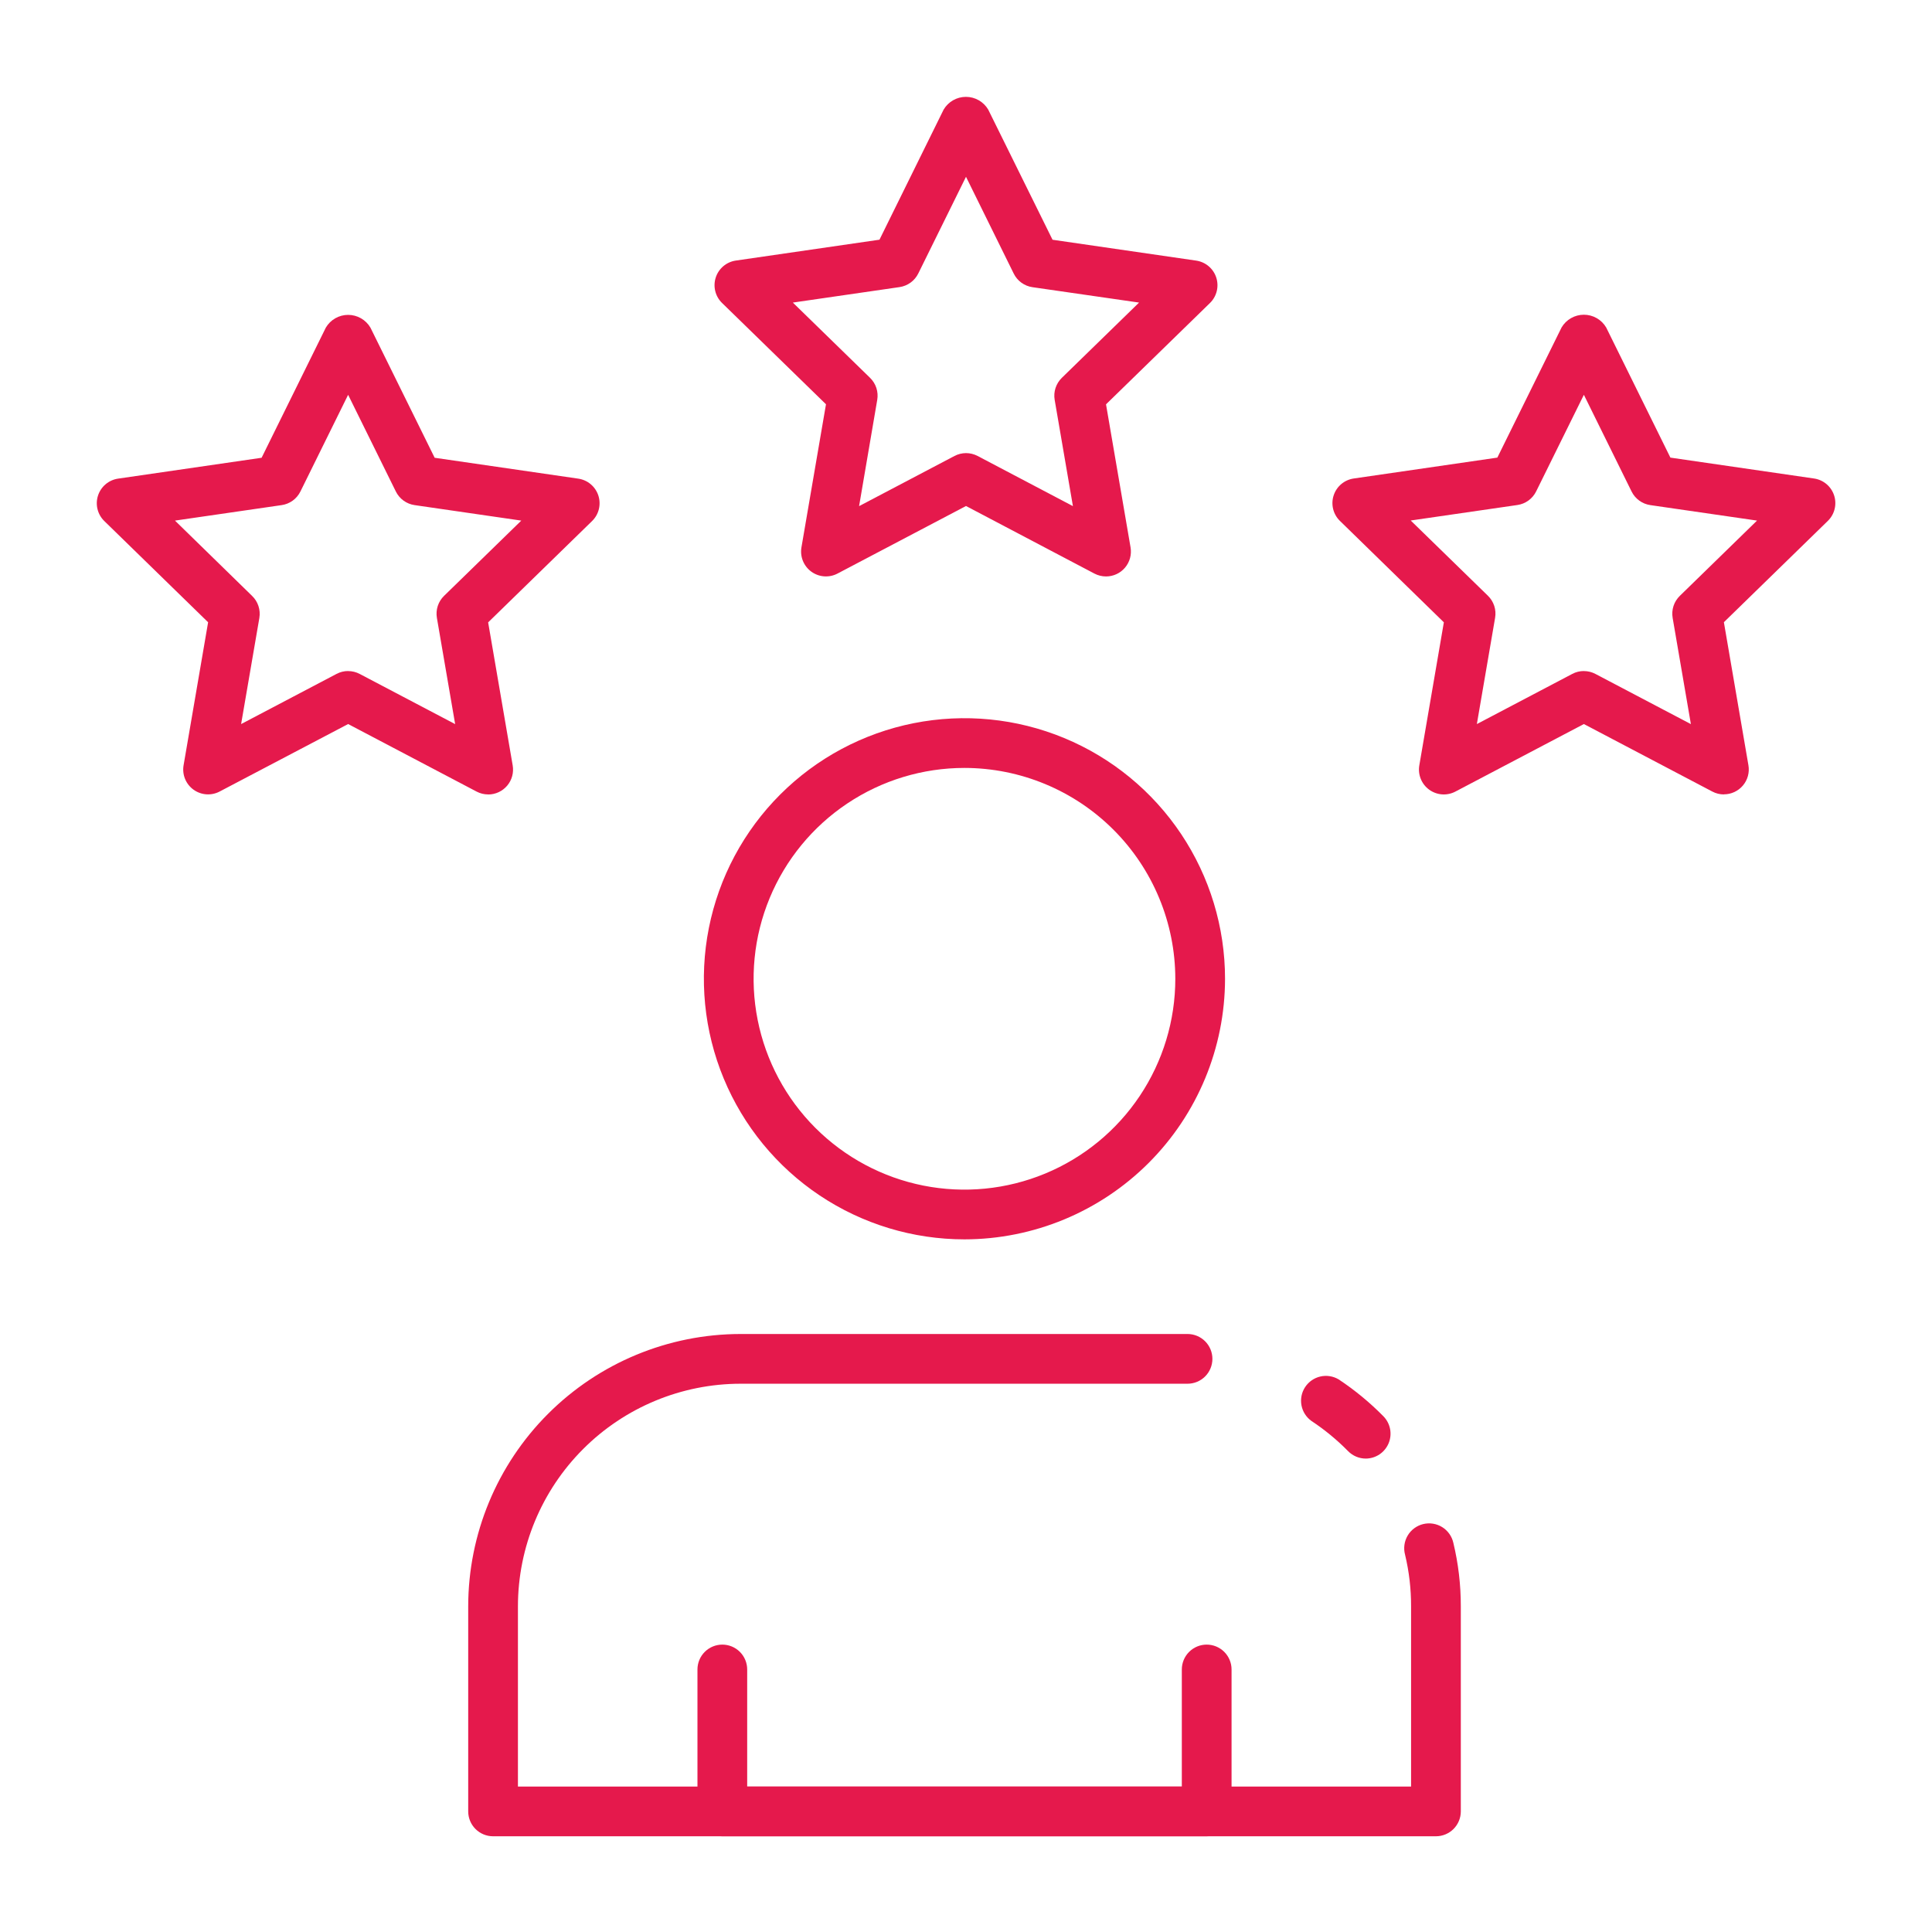
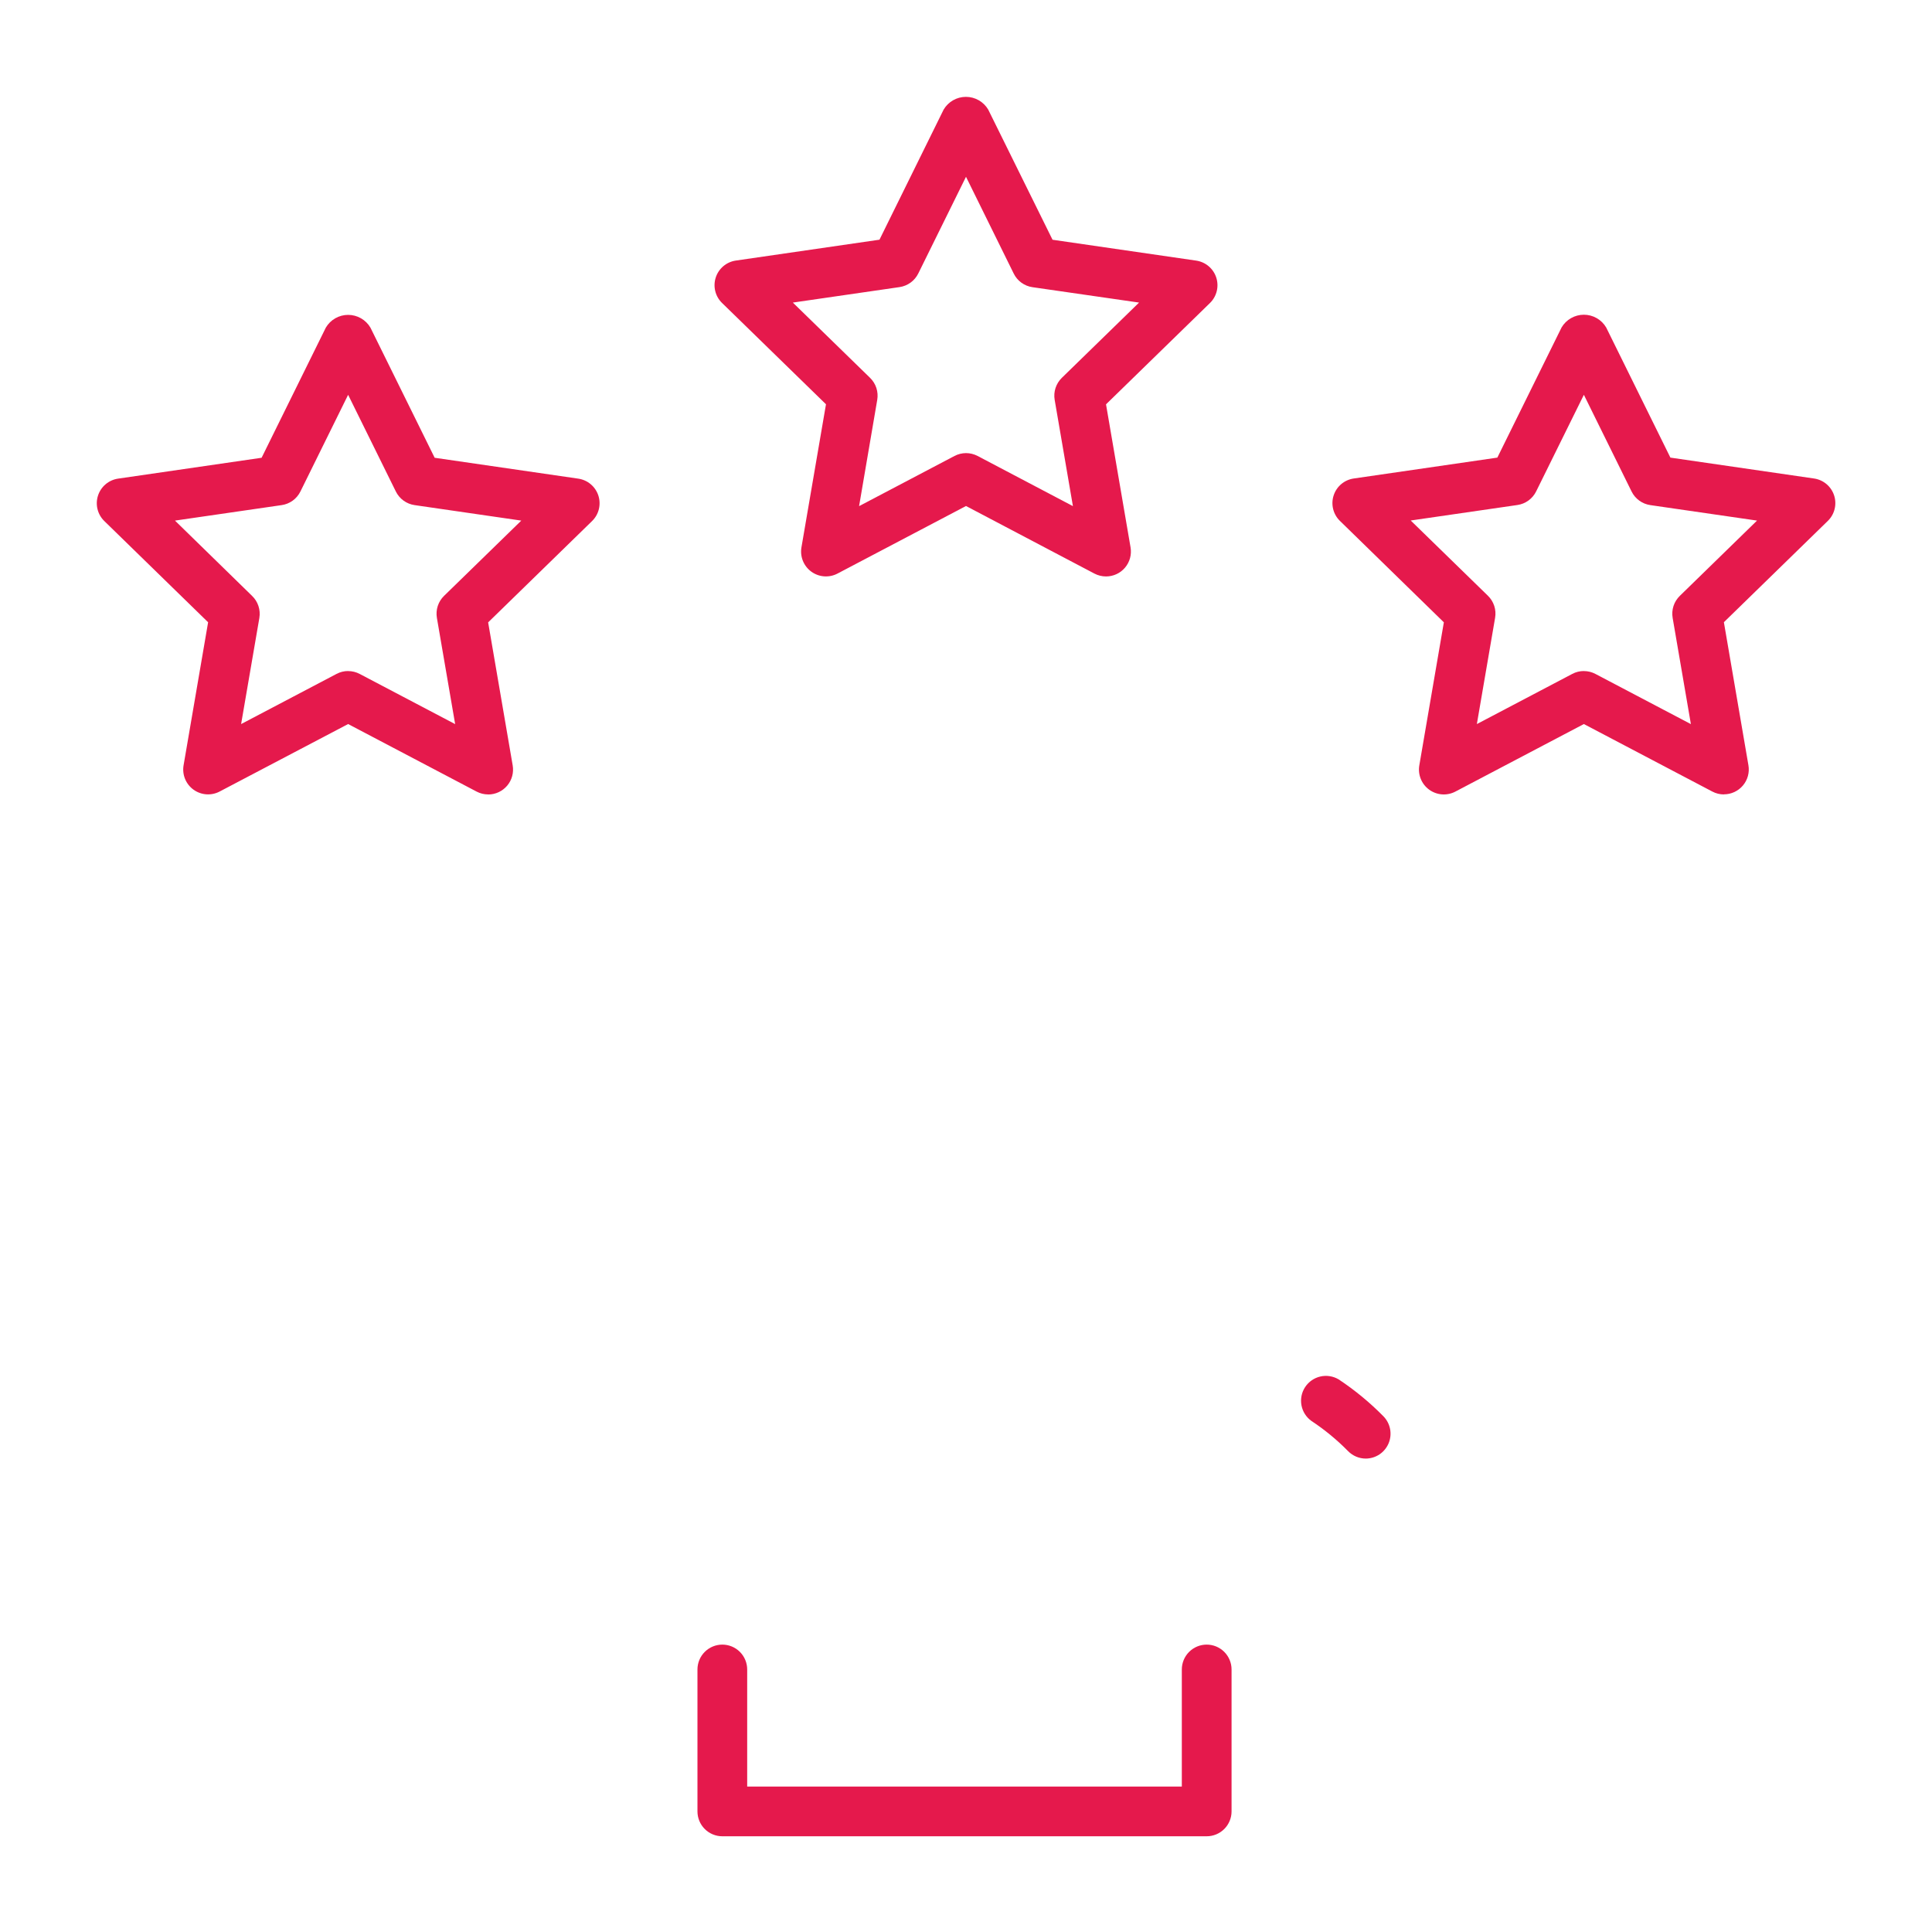
<svg xmlns="http://www.w3.org/2000/svg" width="210" height="210" viewBox="0 0 210 210" fill="none">
  <g filter="url(#filter0_d)">
    <path d="M148.459 158.541C148.1 158.541 147.744 158.469 147.412 158.33C147.081 158.19 146.781 157.987 146.529 157.73C145.317 156.497 143.978 155.395 142.535 154.443C141.971 154.035 141.587 153.425 141.462 152.74C141.337 152.055 141.481 151.348 141.864 150.767C142.248 150.186 142.84 149.775 143.519 149.62C144.198 149.465 144.91 149.578 145.508 149.935C147.265 151.099 148.895 152.443 150.373 153.946C150.745 154.326 150.997 154.808 151.097 155.331C151.197 155.853 151.14 156.394 150.934 156.885C150.728 157.375 150.382 157.794 149.939 158.089C149.495 158.383 148.975 158.541 148.443 158.541H148.459Z" fill="#E5194C" />
-     <path d="M156.081 199.595H53.594C52.877 199.595 52.19 199.31 51.683 198.803C51.176 198.296 50.892 197.609 50.892 196.892V174.595C50.9 166.748 54.021 159.226 59.569 153.678C65.117 148.129 72.64 145.009 80.486 145H129.081C129.798 145 130.485 145.285 130.992 145.792C131.499 146.298 131.783 146.986 131.783 147.703C131.783 148.42 131.499 149.107 130.992 149.614C130.485 150.121 129.798 150.405 129.081 150.405H80.486C74.073 150.413 67.925 152.963 63.39 157.498C58.855 162.033 56.304 168.181 56.297 174.595V194.189H153.378V174.595C153.383 172.707 153.164 170.825 152.724 168.989C152.63 168.641 152.607 168.279 152.656 167.922C152.704 167.565 152.824 167.222 153.007 166.911C153.19 166.601 153.433 166.331 153.722 166.117C154.012 165.902 154.341 165.747 154.69 165.661C155.04 165.576 155.403 165.561 155.759 165.617C156.115 165.674 156.455 165.801 156.761 165.991C157.067 166.181 157.332 166.431 157.54 166.725C157.748 167.019 157.895 167.351 157.973 167.703C158.515 169.956 158.787 172.266 158.784 174.584V196.892C158.784 197.609 158.499 198.296 157.992 198.803C157.485 199.31 156.798 199.595 156.081 199.595Z" fill="#E5194C" />
-     <path d="M104.832 134.713C99.23 134.713 93.754 133.052 89.096 129.94C84.438 126.828 80.808 122.404 78.664 117.228C76.52 112.053 75.959 106.358 77.052 100.863C78.145 95.369 80.843 90.322 84.804 86.361C88.765 82.4 93.812 79.702 99.306 78.609C104.801 77.516 110.496 78.077 115.671 80.221C120.847 82.365 125.271 85.995 128.383 90.653C131.495 95.311 133.156 100.787 133.156 106.389C133.149 113.899 130.162 121.099 124.852 126.409C119.542 131.719 112.342 134.705 104.832 134.713ZM104.832 83.47C100.299 83.47 95.868 84.814 92.099 87.333C88.33 89.851 85.392 93.43 83.658 97.618C81.923 101.806 81.469 106.414 82.354 110.86C83.238 115.306 85.421 119.39 88.626 122.595C91.831 125.8 95.915 127.983 100.361 128.868C104.807 129.752 109.415 129.298 113.603 127.563C117.791 125.829 121.37 122.891 123.889 119.122C126.407 115.353 127.751 110.922 127.751 106.389C127.745 100.313 125.328 94.487 121.031 90.19C116.734 85.893 110.909 83.477 104.832 83.47Z" fill="#E5194C" />
    <path d="M131.162 199.595H78.513C77.796 199.595 77.109 199.31 76.602 198.803C76.095 198.296 75.811 197.609 75.811 196.892V181.465C75.811 180.748 76.095 180.061 76.602 179.554C77.109 179.047 77.796 178.762 78.513 178.762C79.23 178.762 79.918 179.047 80.424 179.554C80.931 180.061 81.216 180.748 81.216 181.465V194.189H128.459V181.465C128.459 180.748 128.744 180.061 129.251 179.554C129.758 179.047 130.445 178.762 131.162 178.762C131.879 178.762 132.566 179.047 133.073 179.554C133.58 180.061 133.865 180.748 133.865 181.465V196.892C133.865 197.609 133.58 198.296 133.073 198.803C132.566 199.31 131.879 199.595 131.162 199.595Z" fill="#E5194C" />
    <path d="M187.382 86.351C186.944 86.351 186.512 86.244 186.125 86.04L172.16 78.7L158.198 86.04C157.751 86.276 157.248 86.382 156.745 86.346C156.241 86.31 155.758 86.133 155.349 85.837C154.941 85.54 154.624 85.136 154.434 84.668C154.243 84.201 154.188 83.689 154.273 83.192L156.941 67.643L145.646 56.621C145.285 56.27 145.029 55.824 144.908 55.334C144.787 54.845 144.805 54.331 144.961 53.852C145.116 53.372 145.403 52.945 145.788 52.62C146.173 52.295 146.642 52.084 147.141 52.011L162.755 49.74L169.736 35.594C169.984 35.172 170.339 34.823 170.764 34.58C171.189 34.337 171.67 34.209 172.16 34.209C172.65 34.209 173.131 34.337 173.556 34.58C173.981 34.823 174.336 35.172 174.584 35.594L181.565 49.74L197.179 52.011C197.678 52.083 198.147 52.294 198.533 52.619C198.918 52.944 199.205 53.371 199.361 53.851C199.517 54.33 199.535 54.844 199.414 55.334C199.293 55.824 199.038 56.27 198.676 56.621L187.379 67.632L190.046 83.181C190.113 83.569 190.094 83.967 189.991 84.347C189.887 84.727 189.702 85.079 189.449 85.38C189.195 85.681 188.878 85.923 188.521 86.089C188.164 86.255 187.775 86.341 187.382 86.34V86.351ZM172.16 72.943C172.598 72.942 173.03 73.049 173.417 73.254L183.792 78.708L181.809 67.162C181.735 66.73 181.767 66.285 181.903 65.868C182.039 65.451 182.275 65.073 182.59 64.767L190.982 56.586L179.382 54.903C178.948 54.84 178.536 54.672 178.182 54.415C177.827 54.157 177.54 53.817 177.346 53.424L172.16 42.913L166.973 53.413C166.78 53.806 166.493 54.146 166.138 54.404C165.784 54.661 165.372 54.829 164.938 54.892L153.338 56.576L161.733 64.757C162.047 65.063 162.282 65.441 162.418 65.858C162.554 66.275 162.586 66.719 162.511 67.151L160.528 78.703L170.903 73.249C171.29 73.044 171.722 72.937 172.16 72.938V72.943Z" fill="#E5194C" />
    <path d="M120.222 62.657C119.784 62.657 119.353 62.551 118.965 62.349L105 55L91.035 62.343C90.589 62.578 90.086 62.683 89.583 62.647C89.08 62.611 88.597 62.434 88.189 62.138C87.781 61.841 87.464 61.437 87.274 60.97C87.084 60.503 87.029 59.992 87.114 59.495L89.781 43.943L78.484 32.932C78.123 32.581 77.867 32.135 77.746 31.645C77.625 31.155 77.643 30.641 77.799 30.162C77.955 29.682 78.242 29.255 78.627 28.93C79.013 28.605 79.482 28.394 79.981 28.322L95.595 26.054L102.568 11.914C102.816 11.492 103.171 11.142 103.596 10.899C104.021 10.656 104.502 10.528 104.992 10.528C105.482 10.528 105.963 10.656 106.388 10.899C106.814 11.142 107.168 11.492 107.416 11.914L114.406 26.059L130.019 28.327C130.518 28.4 130.987 28.61 131.373 28.936C131.759 29.261 132.046 29.687 132.201 30.167C132.357 30.647 132.376 31.16 132.254 31.65C132.133 32.14 131.878 32.586 131.516 32.938L120.219 43.949L122.887 59.5C122.953 59.888 122.933 60.285 122.83 60.665C122.726 61.044 122.541 61.397 122.288 61.697C122.034 61.998 121.718 62.24 121.361 62.405C121.004 62.571 120.615 62.657 120.222 62.657ZM105 49.251C105.438 49.251 105.869 49.357 106.257 49.559L116.622 55.014L114.638 43.462C114.564 43.03 114.596 42.587 114.732 42.17C114.868 41.754 115.103 41.376 115.416 41.07L123.811 32.889L112.222 31.216C111.788 31.153 111.376 30.985 111.021 30.727C110.667 30.469 110.38 30.129 110.187 29.735L105 19.216L99.814 29.724C99.62 30.118 99.334 30.458 98.979 30.716C98.624 30.974 98.213 31.142 97.779 31.206L86.179 32.889L94.573 41.07C94.887 41.376 95.122 41.754 95.258 42.17C95.393 42.587 95.425 43.03 95.352 43.462L93.379 55.014L103.754 49.559C104.139 49.358 104.566 49.253 105 49.251Z" fill="#E5194C" />
    <path d="M53.062 86.351C52.623 86.352 52.191 86.245 51.803 86.041L37.84 78.7L23.875 86.035C23.429 86.27 22.926 86.375 22.423 86.339C21.92 86.302 21.437 86.126 21.029 85.83C20.621 85.533 20.304 85.129 20.114 84.662C19.924 84.195 19.869 83.684 19.954 83.186L22.621 67.638L11.324 56.622C10.967 56.269 10.716 55.824 10.598 55.337C10.479 54.85 10.499 54.339 10.655 53.862C10.81 53.385 11.095 52.961 11.477 52.637C11.86 52.313 12.325 52.102 12.821 52.027L28.435 49.757L35.416 35.611C35.664 35.189 36.019 34.839 36.444 34.596C36.869 34.353 37.351 34.225 37.84 34.225C38.33 34.225 38.811 34.353 39.237 34.596C39.662 34.839 40.016 35.189 40.265 35.611L47.246 49.757L62.859 52.027C63.358 52.1 63.827 52.311 64.212 52.636C64.597 52.962 64.884 53.388 65.04 53.868C65.195 54.348 65.213 54.861 65.092 55.351C64.971 55.84 64.715 56.286 64.354 56.638L53.059 67.649L55.727 83.197C55.793 83.585 55.774 83.983 55.671 84.363C55.568 84.743 55.383 85.096 55.129 85.397C54.875 85.698 54.559 85.939 54.202 86.105C53.845 86.271 53.456 86.357 53.062 86.357V86.351ZM37.84 72.943C38.278 72.943 38.71 73.049 39.097 73.254L49.473 78.708L47.489 67.162C47.415 66.73 47.447 66.286 47.582 65.869C47.718 65.451 47.953 65.074 48.267 64.768L56.662 56.587L45.062 54.903C44.628 54.84 44.217 54.672 43.862 54.415C43.507 54.157 43.221 53.817 43.027 53.424L37.84 42.914L32.654 53.424C32.46 53.817 32.173 54.157 31.819 54.415C31.464 54.672 31.052 54.84 30.619 54.903L19.019 56.587L27.397 64.768C27.714 65.072 27.953 65.449 28.091 65.867C28.229 66.284 28.264 66.728 28.192 67.162L26.208 78.703L36.584 73.249C36.971 73.044 37.402 72.937 37.84 72.938V72.943Z" fill="#E5194C" />
  </g>
  <defs>
    <filter id="filter0_d" x="-5" y="-5" width="220" height="220" filterUnits="userSpaceOnUse" color-interpolation-filters="sRGB">
      <feFlood flood-opacity="0" result="BackgroundImageFix" />
      <feColorMatrix in="SourceAlpha" type="matrix" values="0 0 0 0 0 0 0 0 0 0 0 0 0 0 0 0 0 0 127 0" />
      <feOffset />
      <feGaussianBlur stdDeviation="5" />
      <feColorMatrix type="matrix" values="0 0 0 0 0.898 0 0 0 0 0.098 0 0 0 0 0.298 0 0 0 0.7 0" />
      <feBlend mode="normal" in2="BackgroundImageFix" result="effect1_dropShadow" />
      <feBlend mode="normal" in="SourceGraphic" in2="effect1_dropShadow" result="shape" />
    </filter>
  </defs>
</svg>